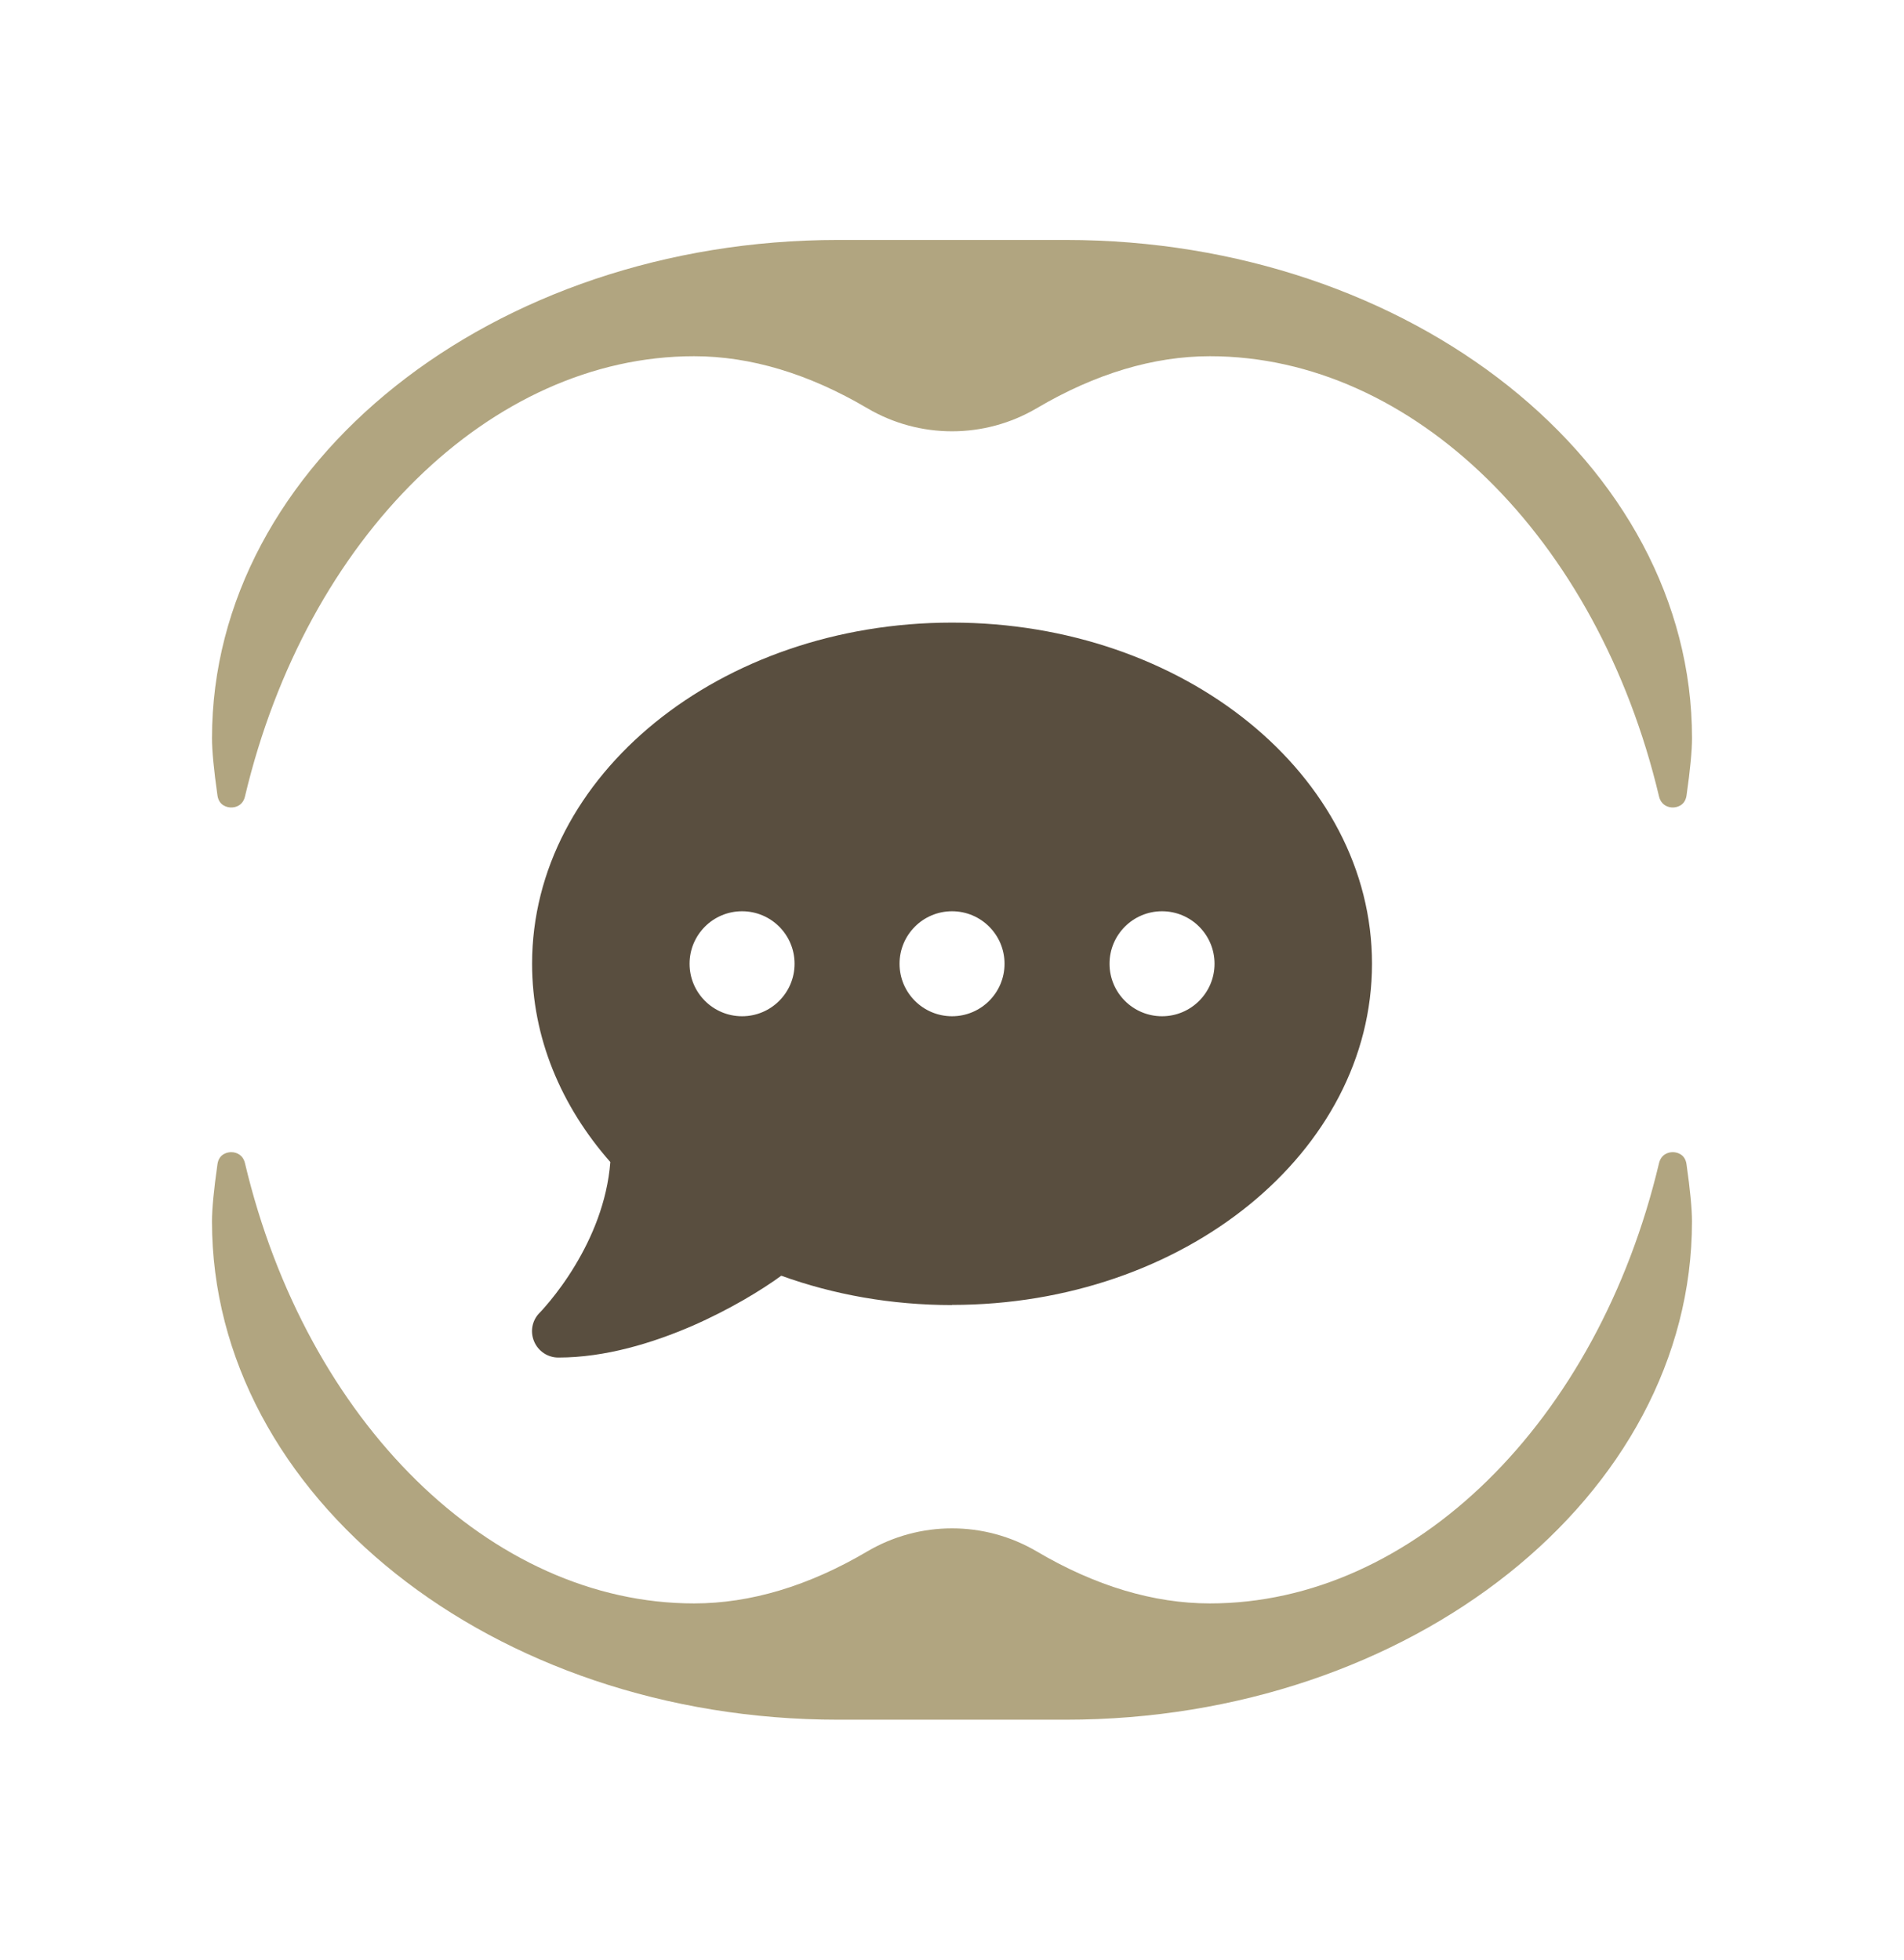
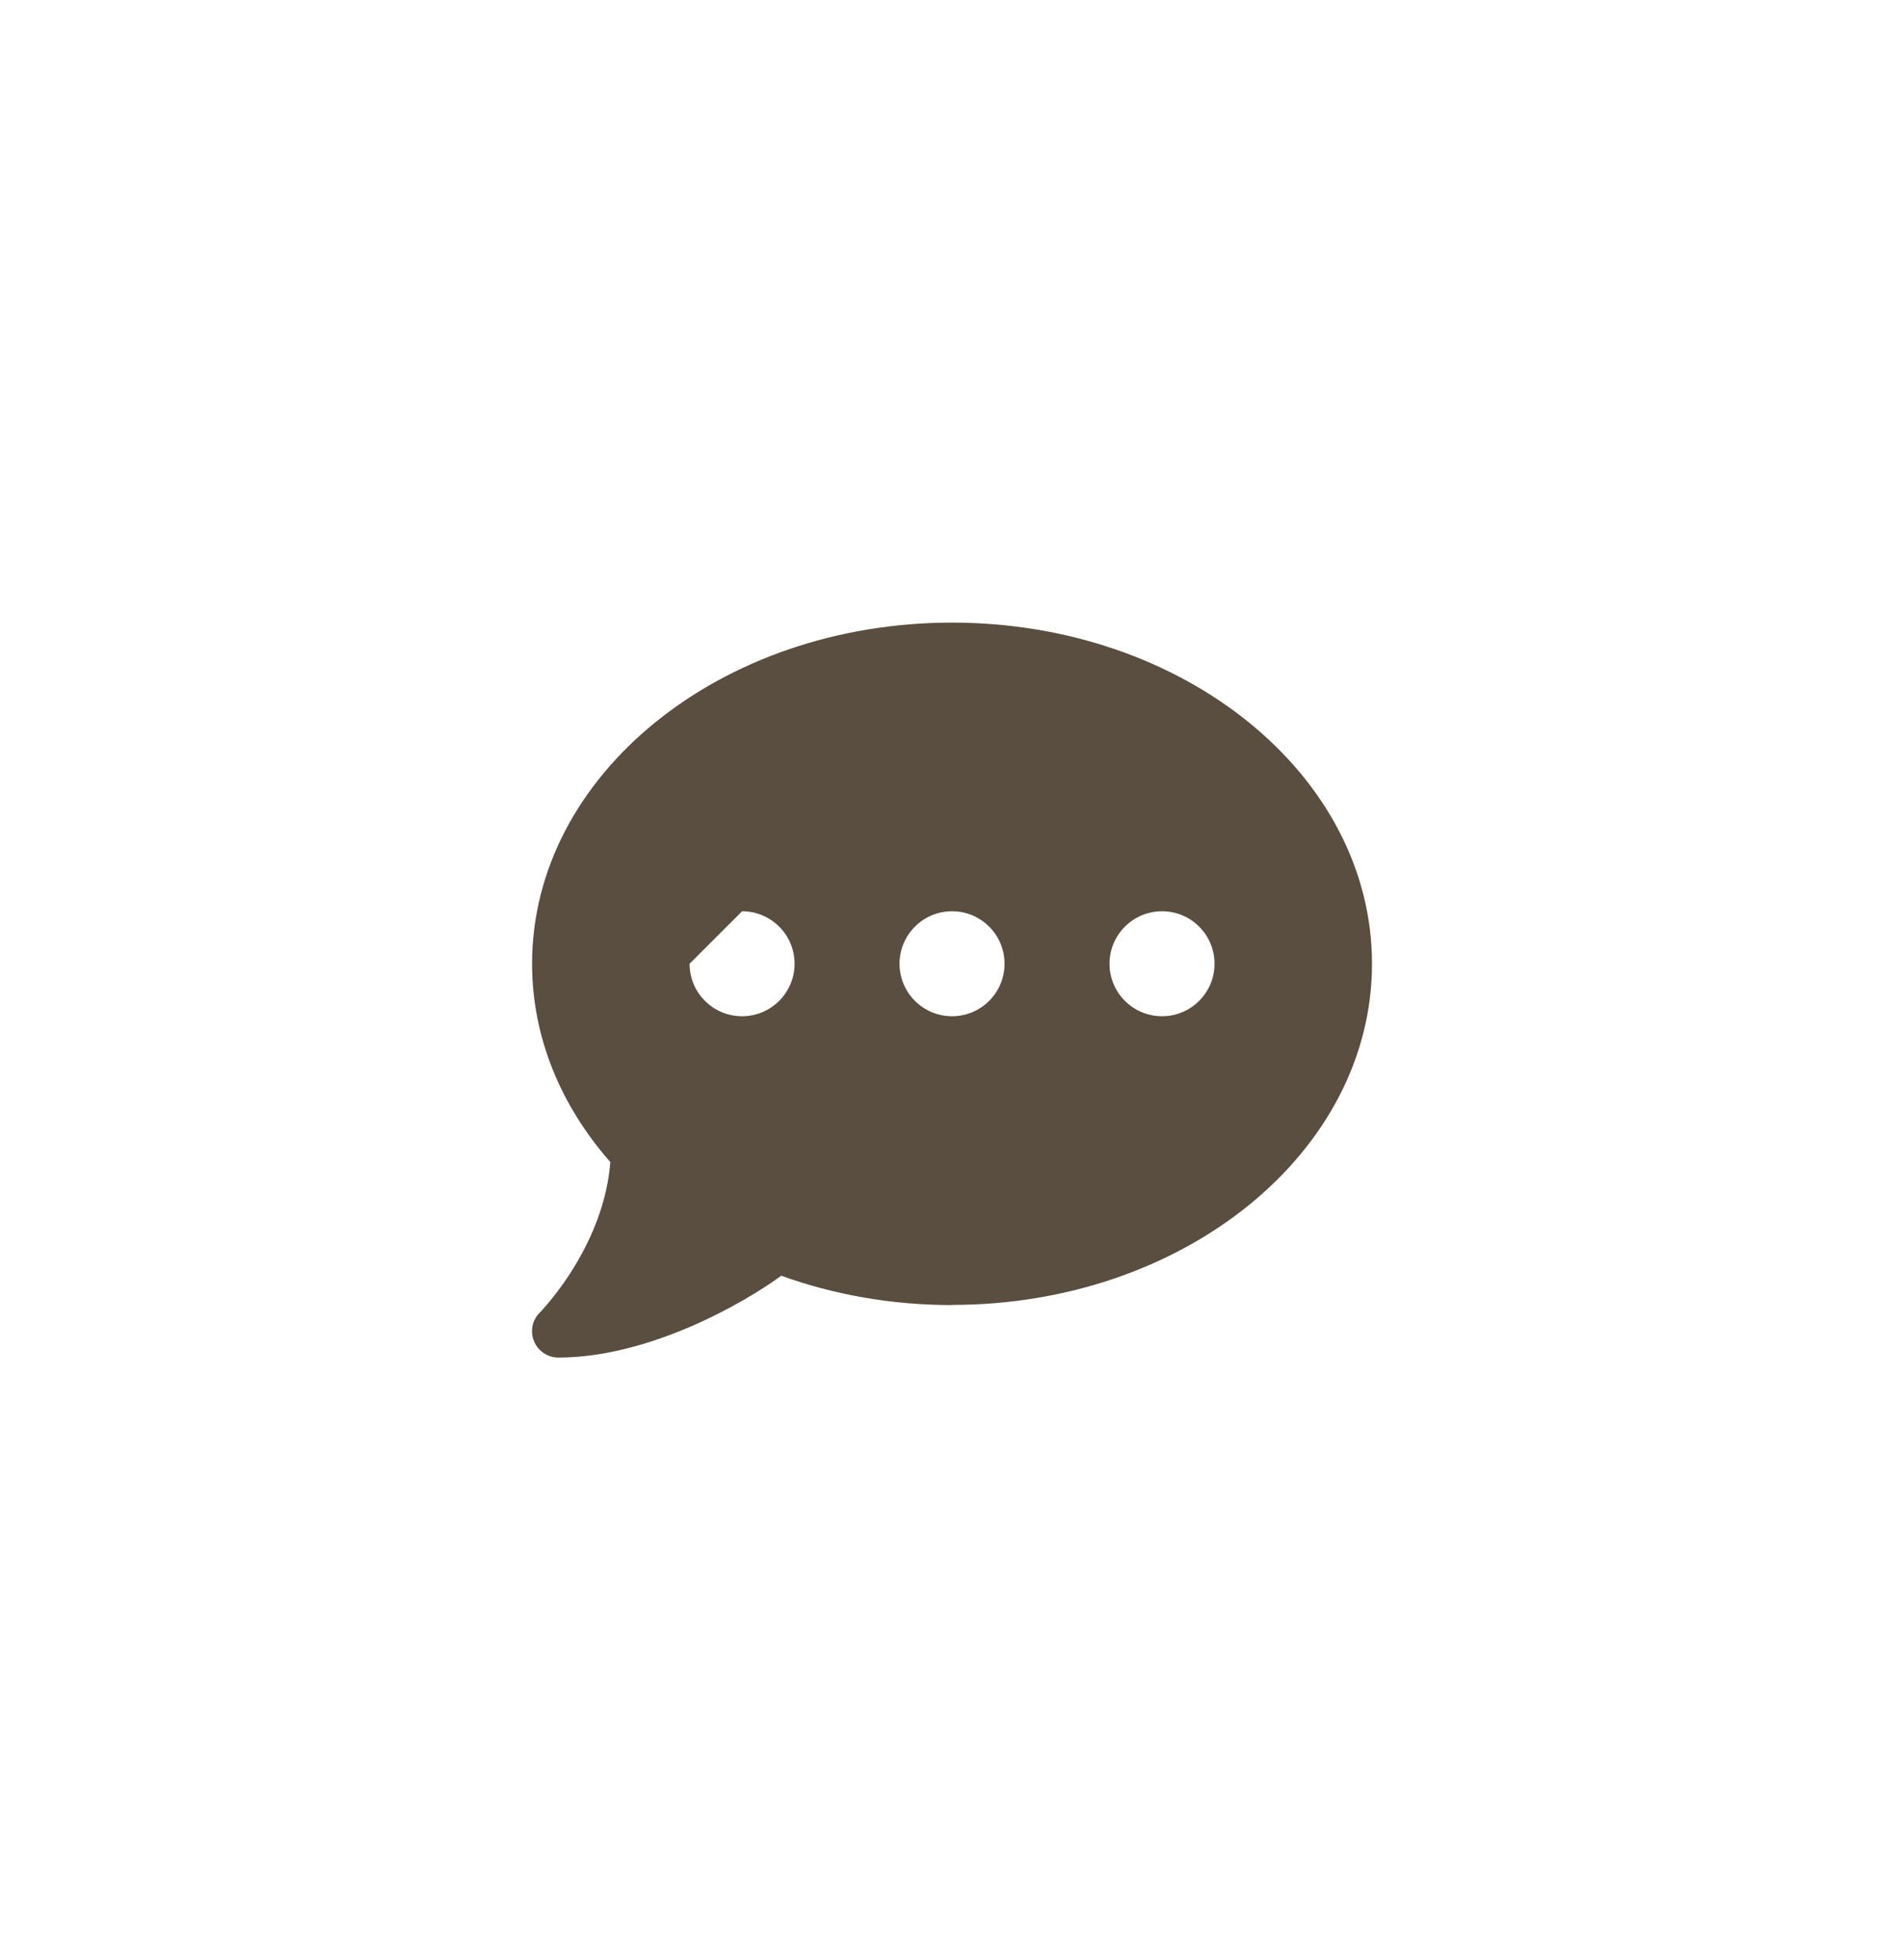
<svg xmlns="http://www.w3.org/2000/svg" version="1.1" id="Calque_1" x="0px" y="0px" width="136px" height="140px" viewBox="0 0 136 140" enable-background="new 0 0 136 140" xml:space="preserve">
  <g>
-     <path fill="#B1A580" d="M16.467,57.686c0.413,0.019,0.887-0.178,1.031-0.786c4.396-18.518,17.586-31.451,32.077-31.451   c4.03,0,8.191,1.249,12.367,3.711c3.737,2.204,8.381,2.204,12.117,0c4.176-2.462,8.336-3.711,12.366-3.711   c14.489,0,27.681,12.933,32.077,31.451c0.146,0.609,0.644,0.809,1.03,0.786c0.192-0.009,0.826-0.096,0.935-0.859   c0.26-1.825,0.392-3.2,0.392-4.087c0-19.629-20.067-35.598-44.734-35.598H59.876c-24.667,0-44.734,15.969-44.734,35.598   c0,0.891,0.132,2.266,0.391,4.087C15.642,57.589,16.275,57.677,16.467,57.686z" />
-     <path fill="#B1A580" d="M119.532,82.314c-0.401-0.02-0.887,0.18-1.031,0.787c-4.396,18.518-17.586,31.45-32.076,31.45   c-4.03,0-8.19-1.248-12.366-3.711c-3.736-2.203-8.38-2.203-12.117,0c-4.176,2.463-8.336,3.711-12.367,3.711   c-14.49,0-27.68-12.933-32.077-31.45c-0.138-0.583-0.587-0.788-0.979-0.788c-0.018,0-0.035,0-0.052,0.001   c-0.191,0.009-0.826,0.097-0.934,0.858c-0.26,1.822-0.392,3.197-0.392,4.087c0,19.629,20.068,35.599,44.734,35.599h16.248   c24.667,0,44.734-15.97,44.734-35.599c0-0.887-0.132-2.262-0.392-4.087C120.358,82.411,119.725,82.323,119.532,82.314z" />
-   </g>
-   <path fill="#594E3F" d="M68.003,93.225C84.572,93.225,98,82.316,98,68.852S84.572,44.48,68.003,44.48S38.006,55.389,38.006,68.852  c0,5.285,2.074,10.171,5.589,14.167c-0.223,2.871-1.336,5.425-2.508,7.37c-0.644,1.078-1.301,1.945-1.781,2.531  c-0.246,0.293-0.434,0.516-0.574,0.668c-0.07,0.07-0.117,0.129-0.152,0.164l-0.035,0.035l0,0l0,0l0,0l0,0  c-0.539,0.539-0.691,1.336-0.398,2.039c0.293,0.703,0.973,1.16,1.734,1.16c3.363,0,6.749-1.043,9.562-2.261  c2.683-1.172,4.968-2.566,6.363-3.586c3.726,1.348,7.851,2.097,12.198,2.097V93.225z M53.005,65.102c2.071,0,3.75,1.679,3.75,3.75  c0,2.071-1.679,3.75-3.75,3.75s-3.75-1.679-3.75-3.75C49.255,66.781,50.934,65.102,53.005,65.102z M68.003,65.102  c2.071,0,3.75,1.679,3.75,3.75c0,2.071-1.679,3.75-3.75,3.75c-2.071,0-3.75-1.679-3.75-3.75  C64.253,66.781,65.932,65.102,68.003,65.102z M79.252,68.852c0-2.071,1.679-3.75,3.75-3.75c2.071,0,3.75,1.679,3.75,3.75  c0,2.071-1.679,3.75-3.75,3.75C80.931,72.602,79.252,70.923,79.252,68.852z" />
+     </g>
+   <path fill="#594E3F" d="M68.003,93.225C84.572,93.225,98,82.316,98,68.852S84.572,44.48,68.003,44.48S38.006,55.389,38.006,68.852  c0,5.285,2.074,10.171,5.589,14.167c-0.223,2.871-1.336,5.425-2.508,7.37c-0.644,1.078-1.301,1.945-1.781,2.531  c-0.246,0.293-0.434,0.516-0.574,0.668c-0.07,0.07-0.117,0.129-0.152,0.164l-0.035,0.035l0,0l0,0l0,0l0,0  c-0.539,0.539-0.691,1.336-0.398,2.039c0.293,0.703,0.973,1.16,1.734,1.16c3.363,0,6.749-1.043,9.562-2.261  c2.683-1.172,4.968-2.566,6.363-3.586c3.726,1.348,7.851,2.097,12.198,2.097V93.225z M53.005,65.102c2.071,0,3.75,1.679,3.75,3.75  c0,2.071-1.679,3.75-3.75,3.75s-3.75-1.679-3.75-3.75z M68.003,65.102  c2.071,0,3.75,1.679,3.75,3.75c0,2.071-1.679,3.75-3.75,3.75c-2.071,0-3.75-1.679-3.75-3.75  C64.253,66.781,65.932,65.102,68.003,65.102z M79.252,68.852c0-2.071,1.679-3.75,3.75-3.75c2.071,0,3.75,1.679,3.75,3.75  c0,2.071-1.679,3.75-3.75,3.75C80.931,72.602,79.252,70.923,79.252,68.852z" />
</svg>